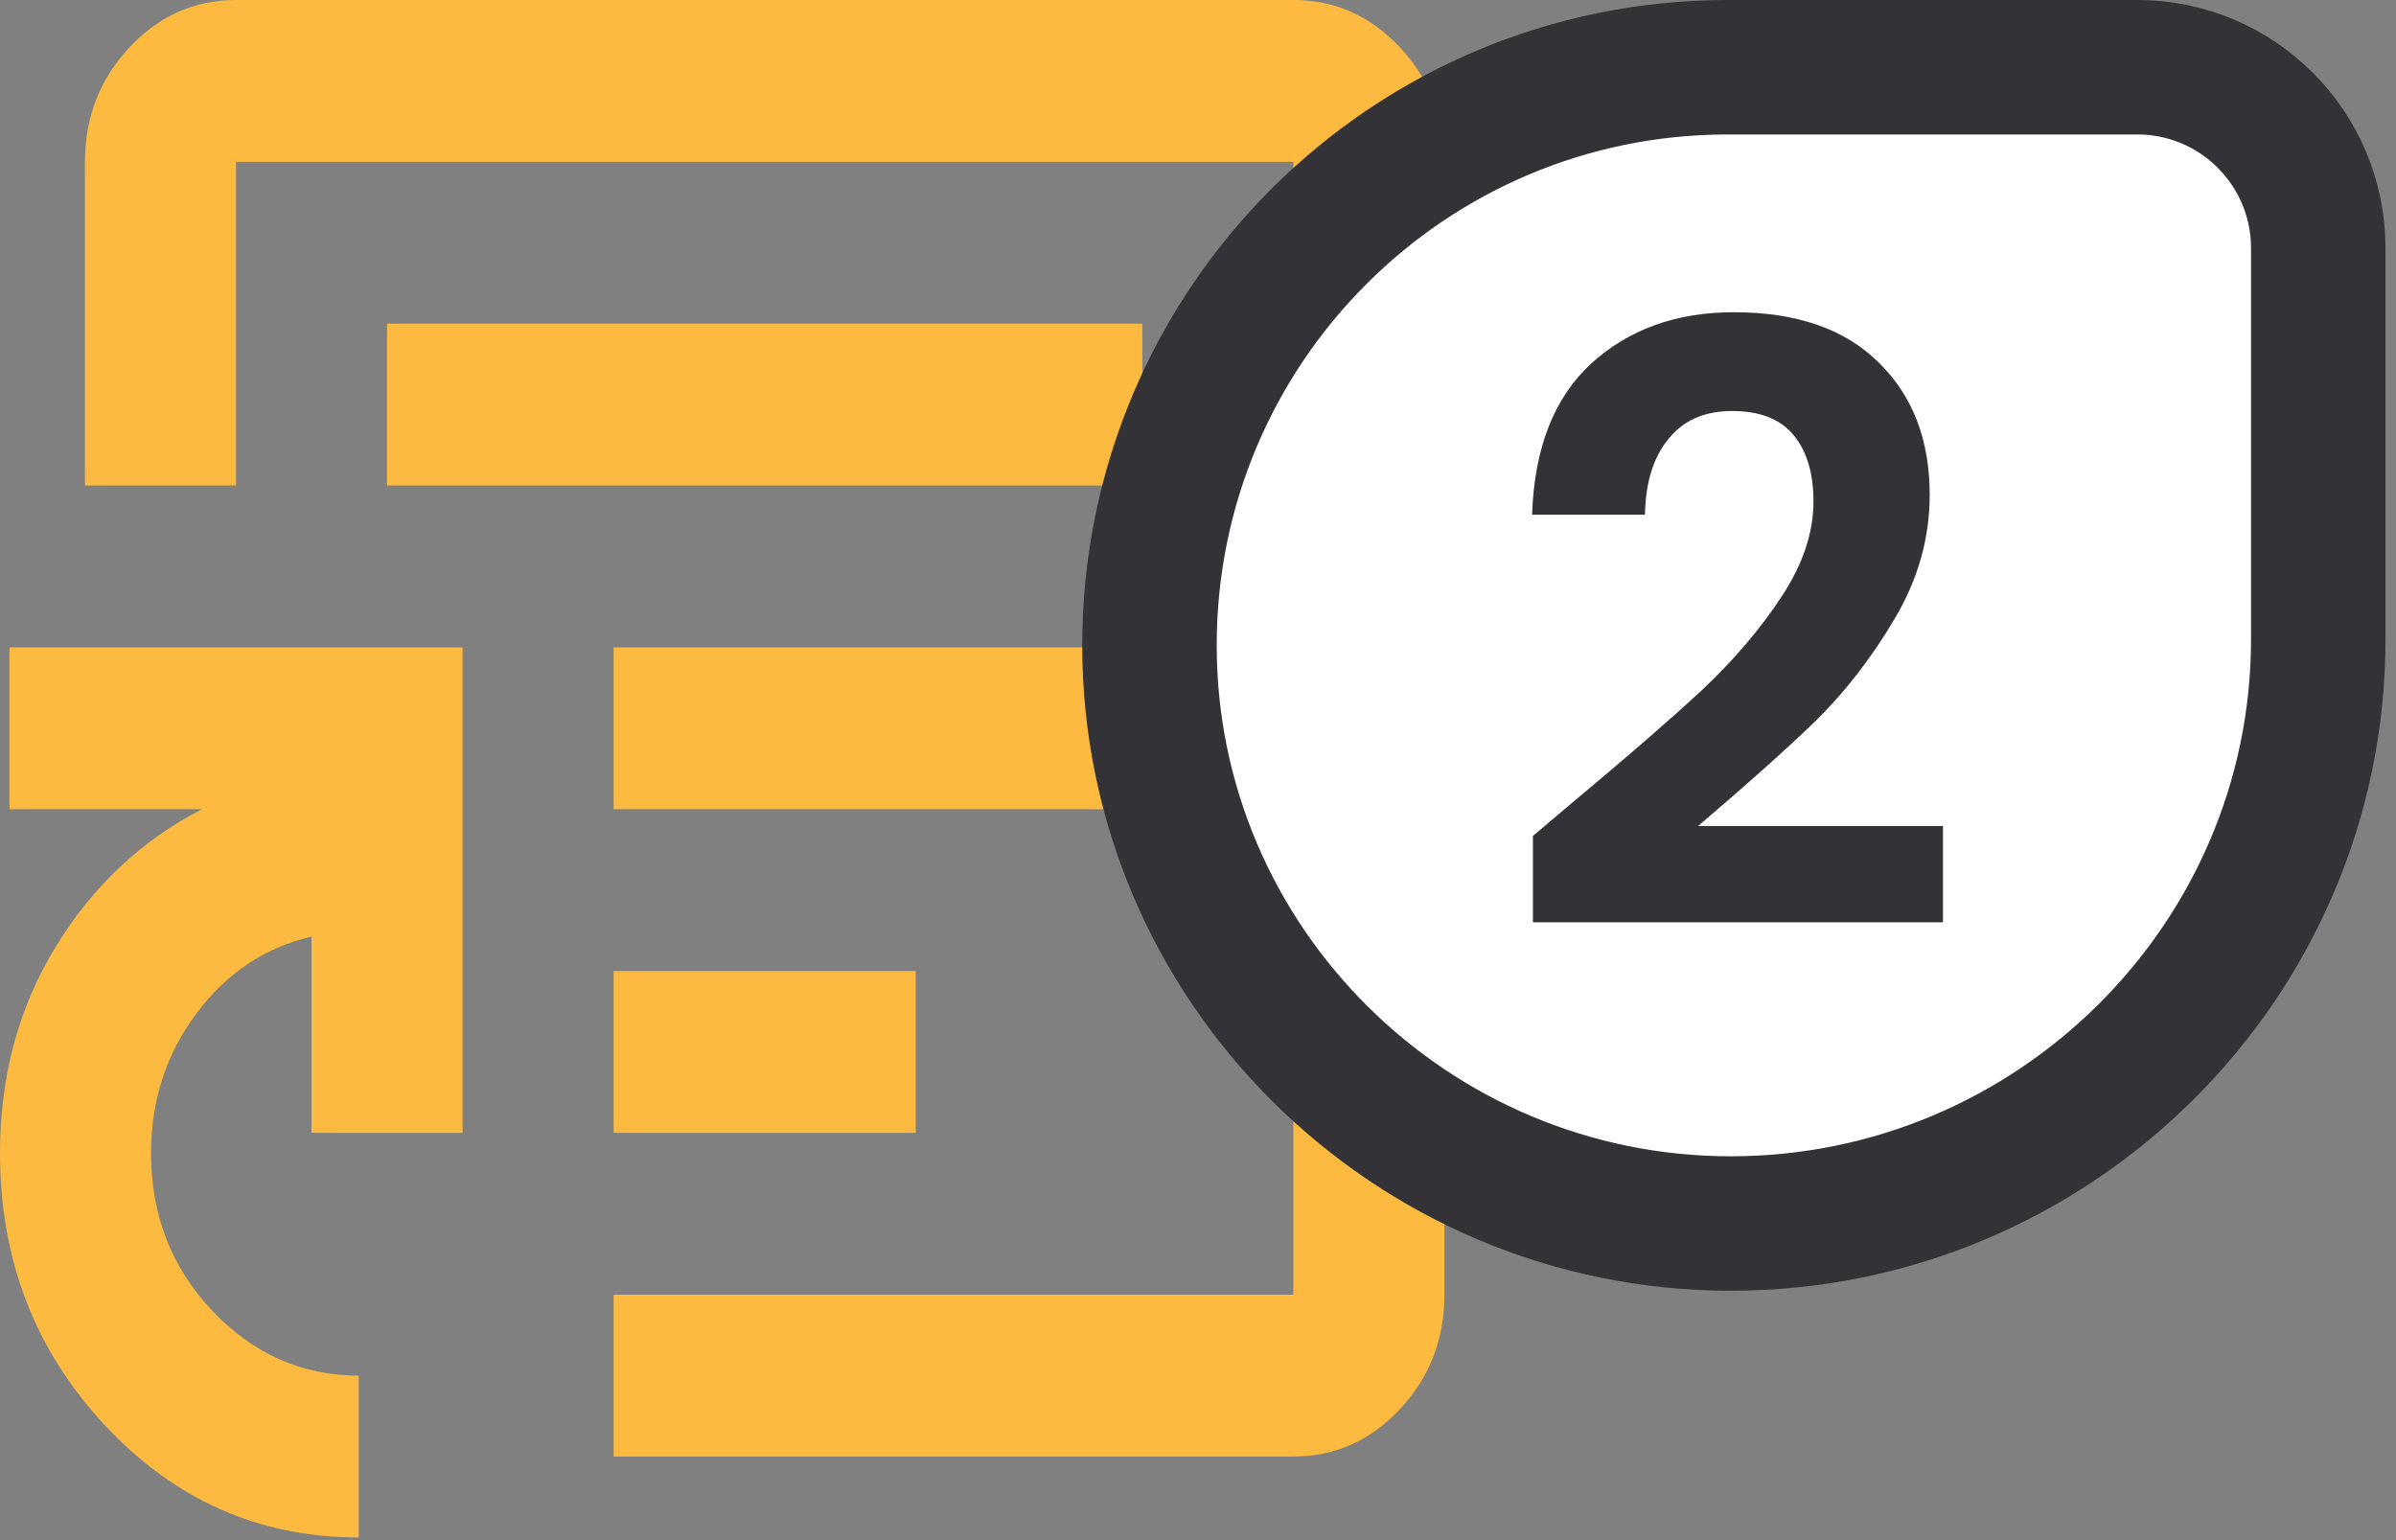
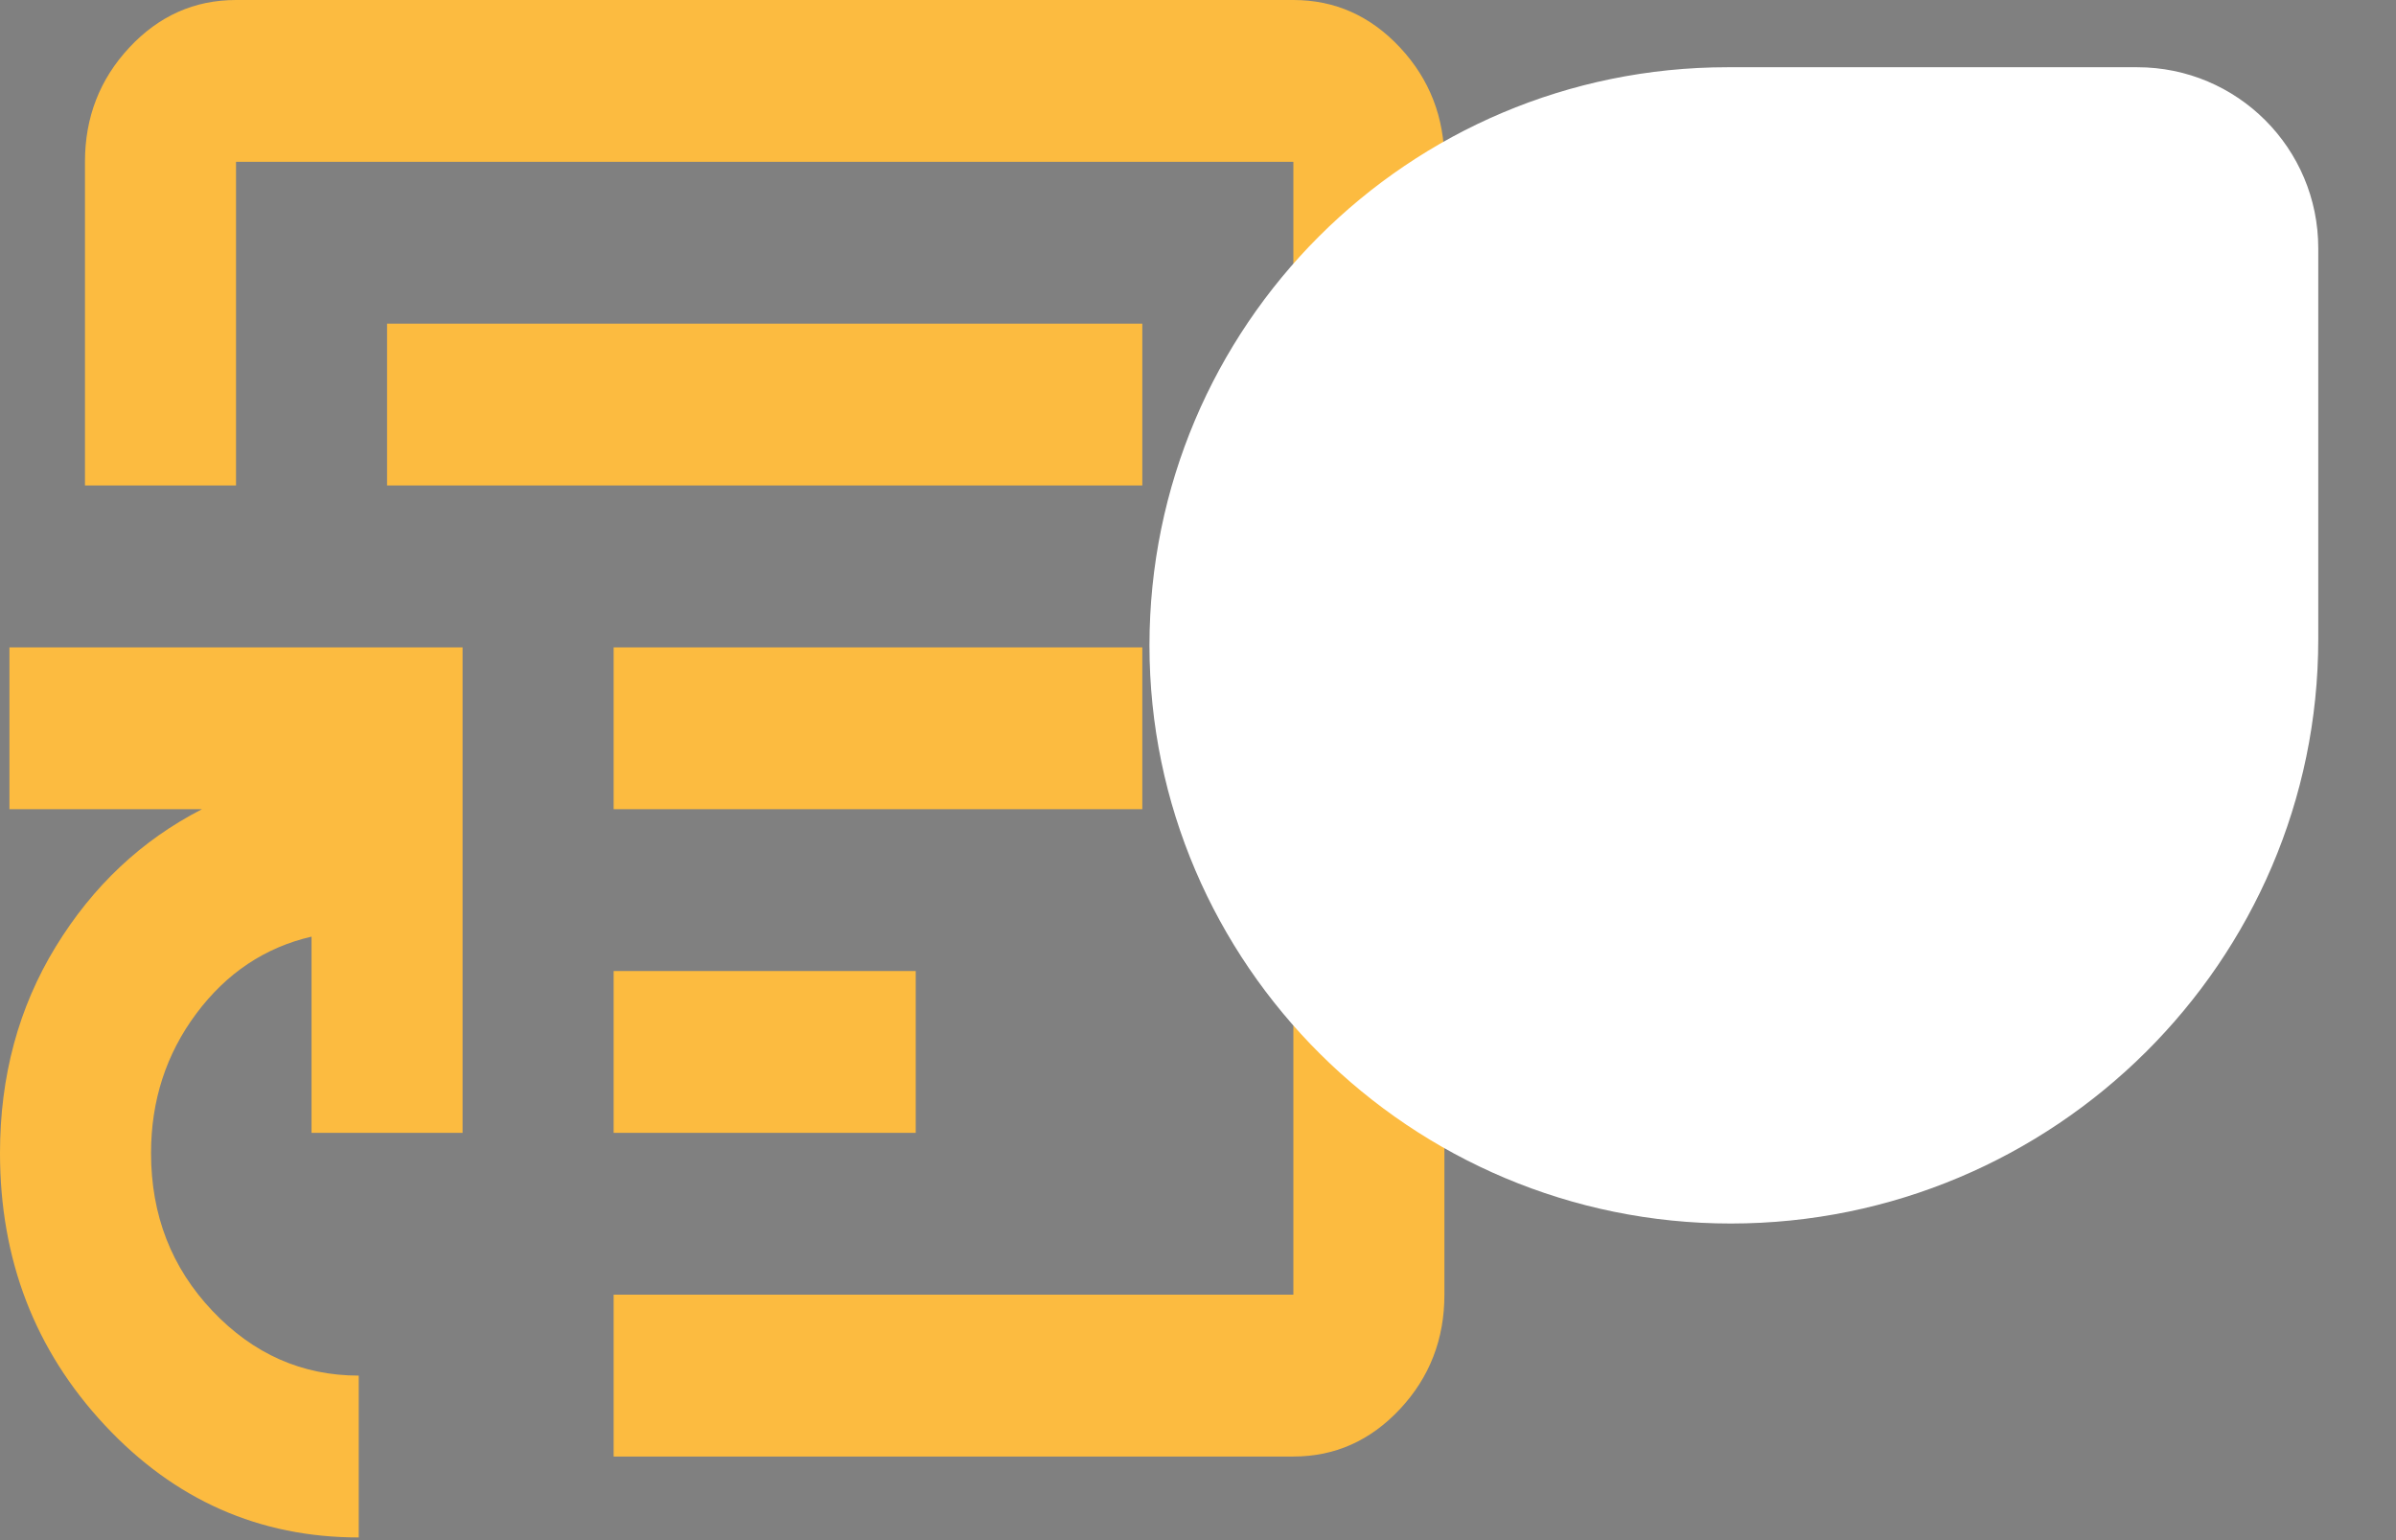
<svg xmlns="http://www.w3.org/2000/svg" width="126" height="81" viewBox="0 0 126 81" fill="none">
  <rect x="0" y="0" width="126" height="81" fill="#808080" stroke="none" />
  <path d="M32.27 59.58H48.156V51.069H32.27V59.58ZM32.27 42.557H60.071V34.046H32.27V42.557ZM20.355 25.534H60.071V17.023H20.355V25.534ZM18.865 80.859C13.636 80.859 9.184 78.89 5.511 74.954C1.837 71.017 0 66.247 0 60.644C0 56.601 0.976 52.984 2.929 49.792C4.882 46.6 7.447 44.188 10.624 42.557H0.496V34.046H24.326V59.58H16.383V49.26C13.934 49.827 11.915 51.175 10.326 53.303C8.738 55.431 7.943 57.878 7.943 60.644C7.943 63.907 9.019 66.673 11.17 68.943C13.322 71.212 15.887 72.347 18.865 72.347V80.859ZM32.27 76.603V68.091H68.015V8.511H12.412V25.534H4.468V8.511C4.468 6.171 5.246 4.167 6.801 2.5C8.357 0.833 10.227 0 12.412 0H68.015C70.199 0 72.069 0.833 73.625 2.5C75.18 4.167 75.958 6.171 75.958 8.511V68.091C75.958 70.432 75.18 72.436 73.625 74.103C72.069 75.769 70.199 76.603 68.015 76.603H32.27Z" fill="#FCBB40" />
  <path d="M90.854 3.536H112.394C117.651 3.536 121.912 7.797 121.912 13.055V33.615C121.912 50.566 108.011 64.348 91.016 64.348C74.201 64.348 60.448 50.712 60.448 33.942C60.448 17.149 74.061 3.536 90.854 3.536Z" fill="white" />
-   <path d="M90.854 3.536H112.394C117.651 3.536 121.912 7.797 121.912 13.055V33.615C121.912 50.566 108.011 64.348 91.016 64.348C74.201 64.348 60.448 50.712 60.448 33.942C60.448 17.149 74.061 3.536 90.854 3.536Z" stroke="#323237" stroke-width="7.071" />
-   <path d="M82.882 42.045C85.676 39.717 87.902 37.781 89.561 36.239C91.22 34.668 92.602 33.038 93.708 31.35C94.814 29.662 95.367 28.003 95.367 26.374C95.367 24.89 95.017 23.726 94.319 22.882C93.621 22.038 92.544 21.616 91.089 21.616C89.634 21.616 88.513 22.11 87.728 23.1C86.942 24.06 86.534 25.384 86.505 27.072H80.569C80.685 23.58 81.718 20.932 83.668 19.128C85.647 17.323 88.15 16.421 91.176 16.421C94.493 16.421 97.04 17.309 98.815 19.084C100.59 20.83 101.478 23.144 101.478 26.025C101.478 28.294 100.867 30.462 99.644 32.529C98.422 34.595 97.025 36.399 95.454 37.941C93.882 39.455 91.831 41.288 89.299 43.441H102.176V48.505H80.612V43.965L82.882 42.045Z" fill="#323237" />
</svg>